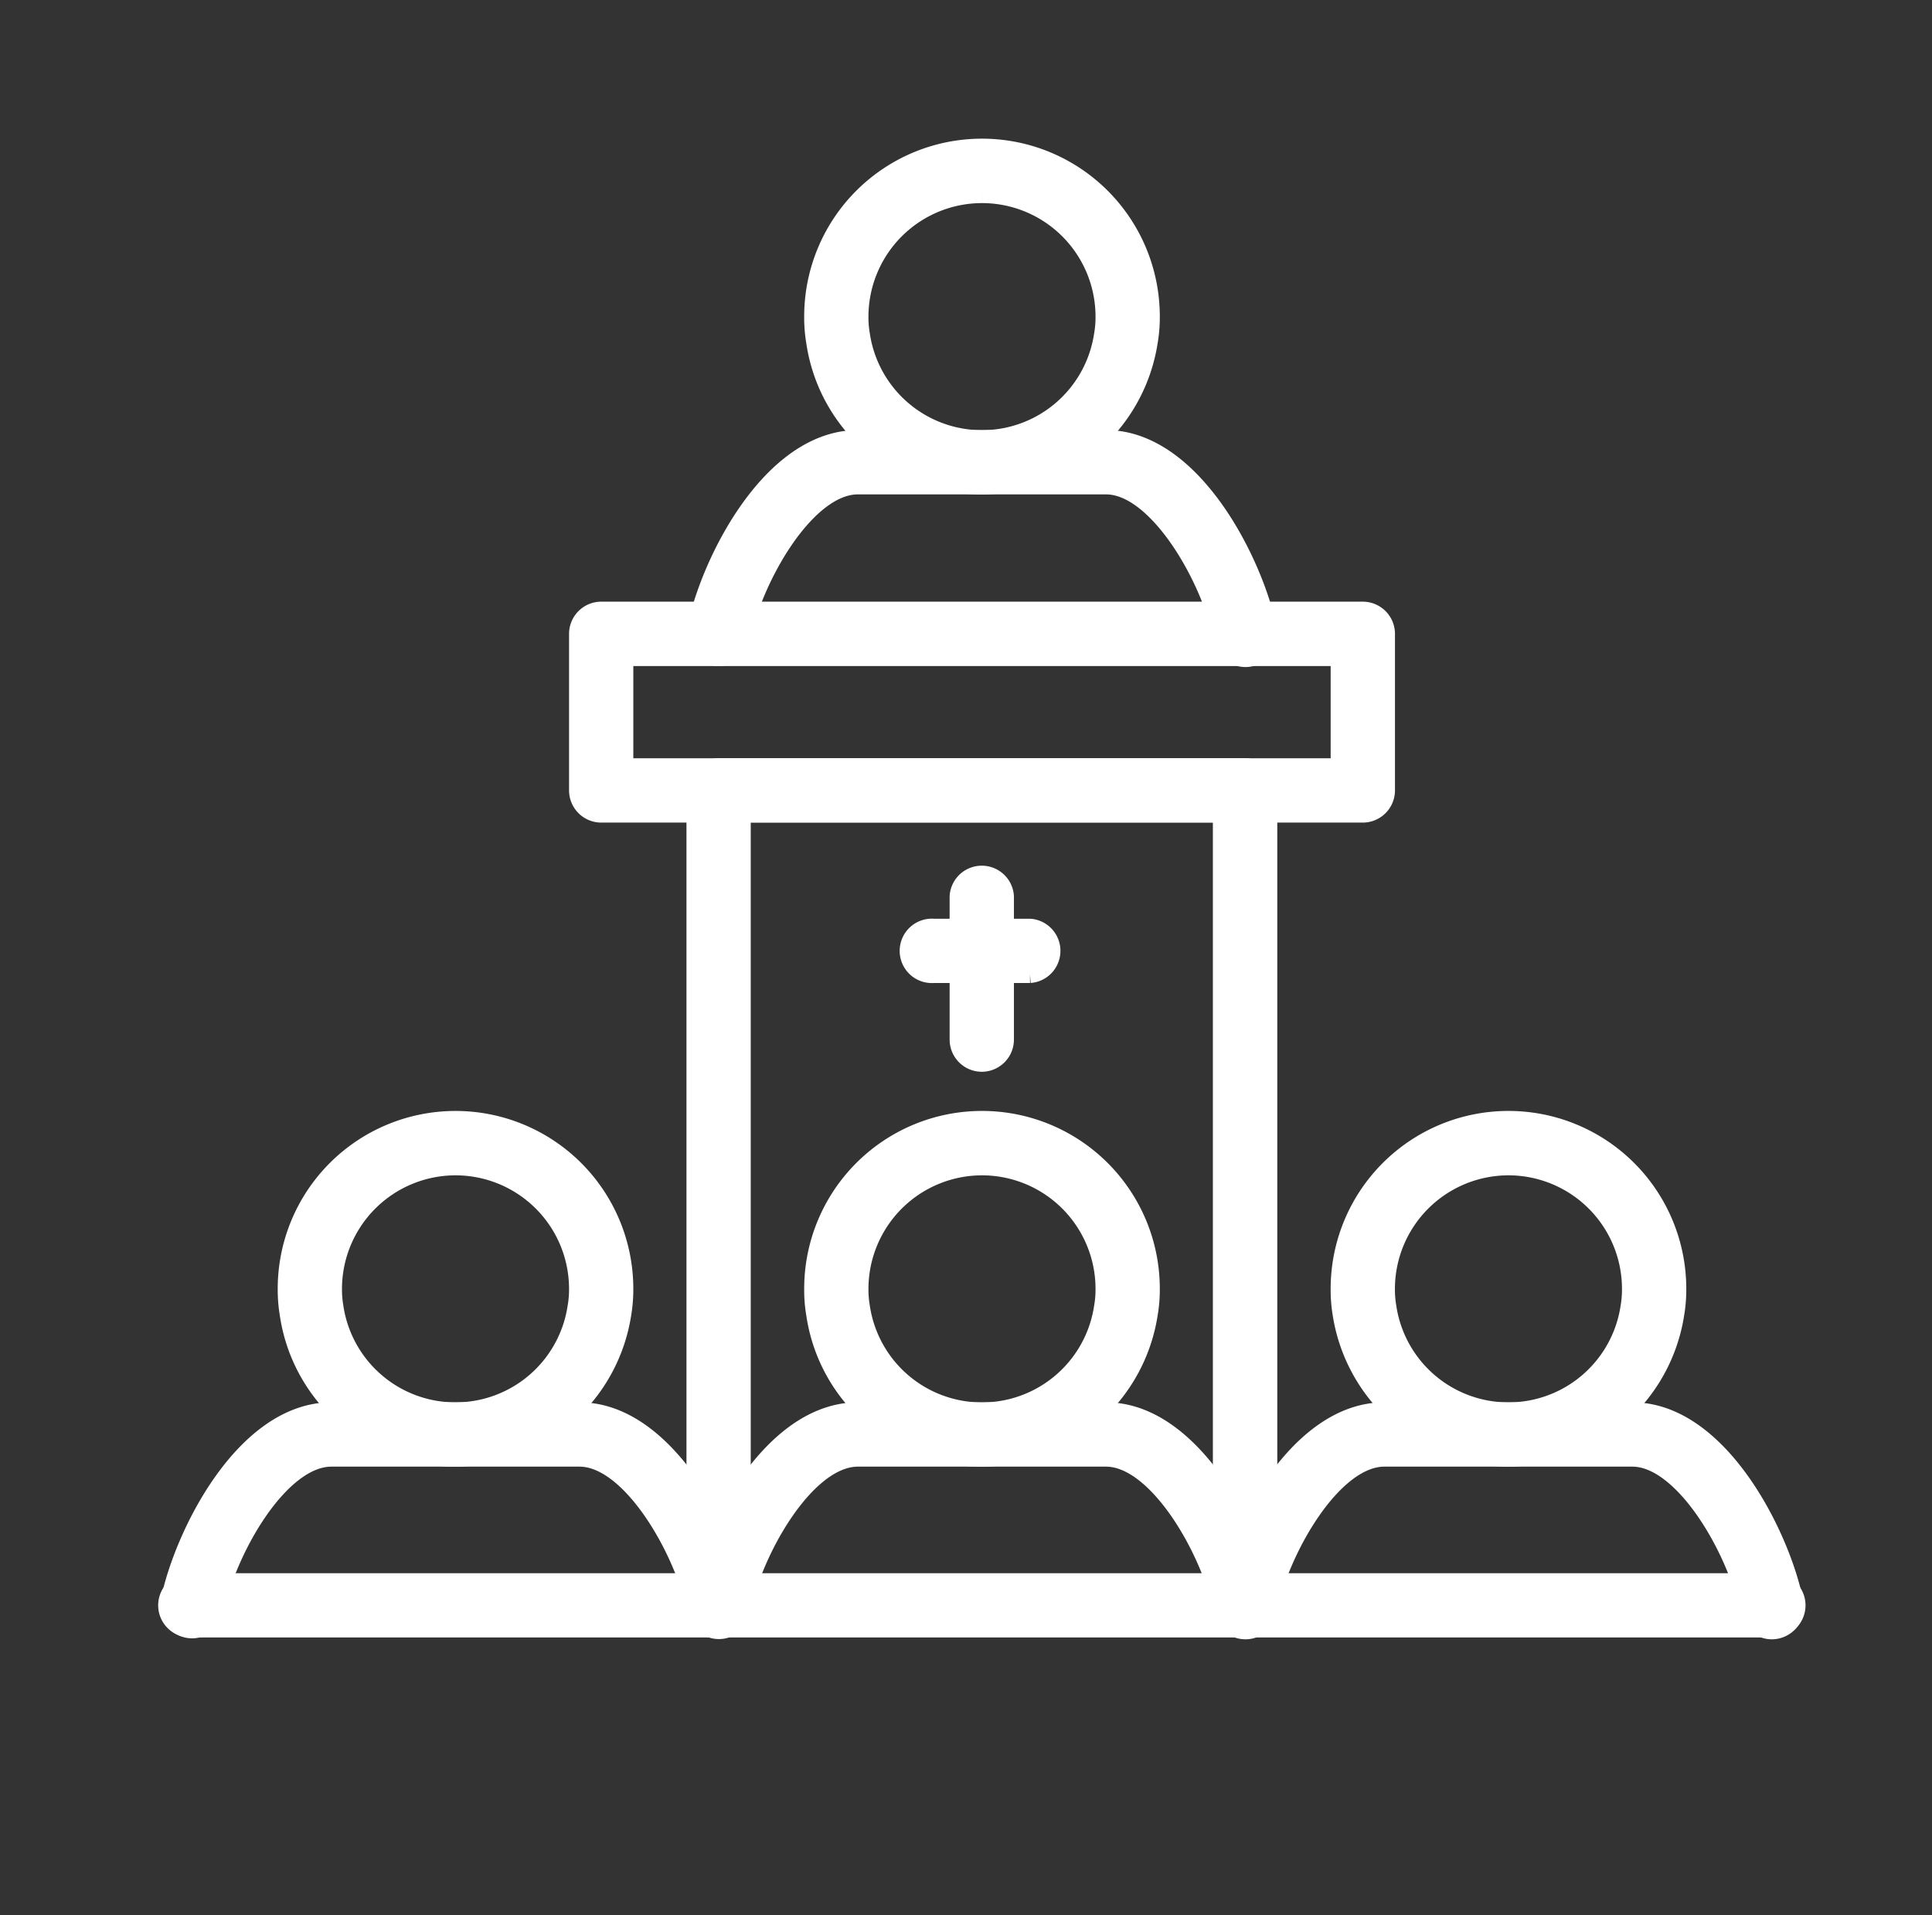
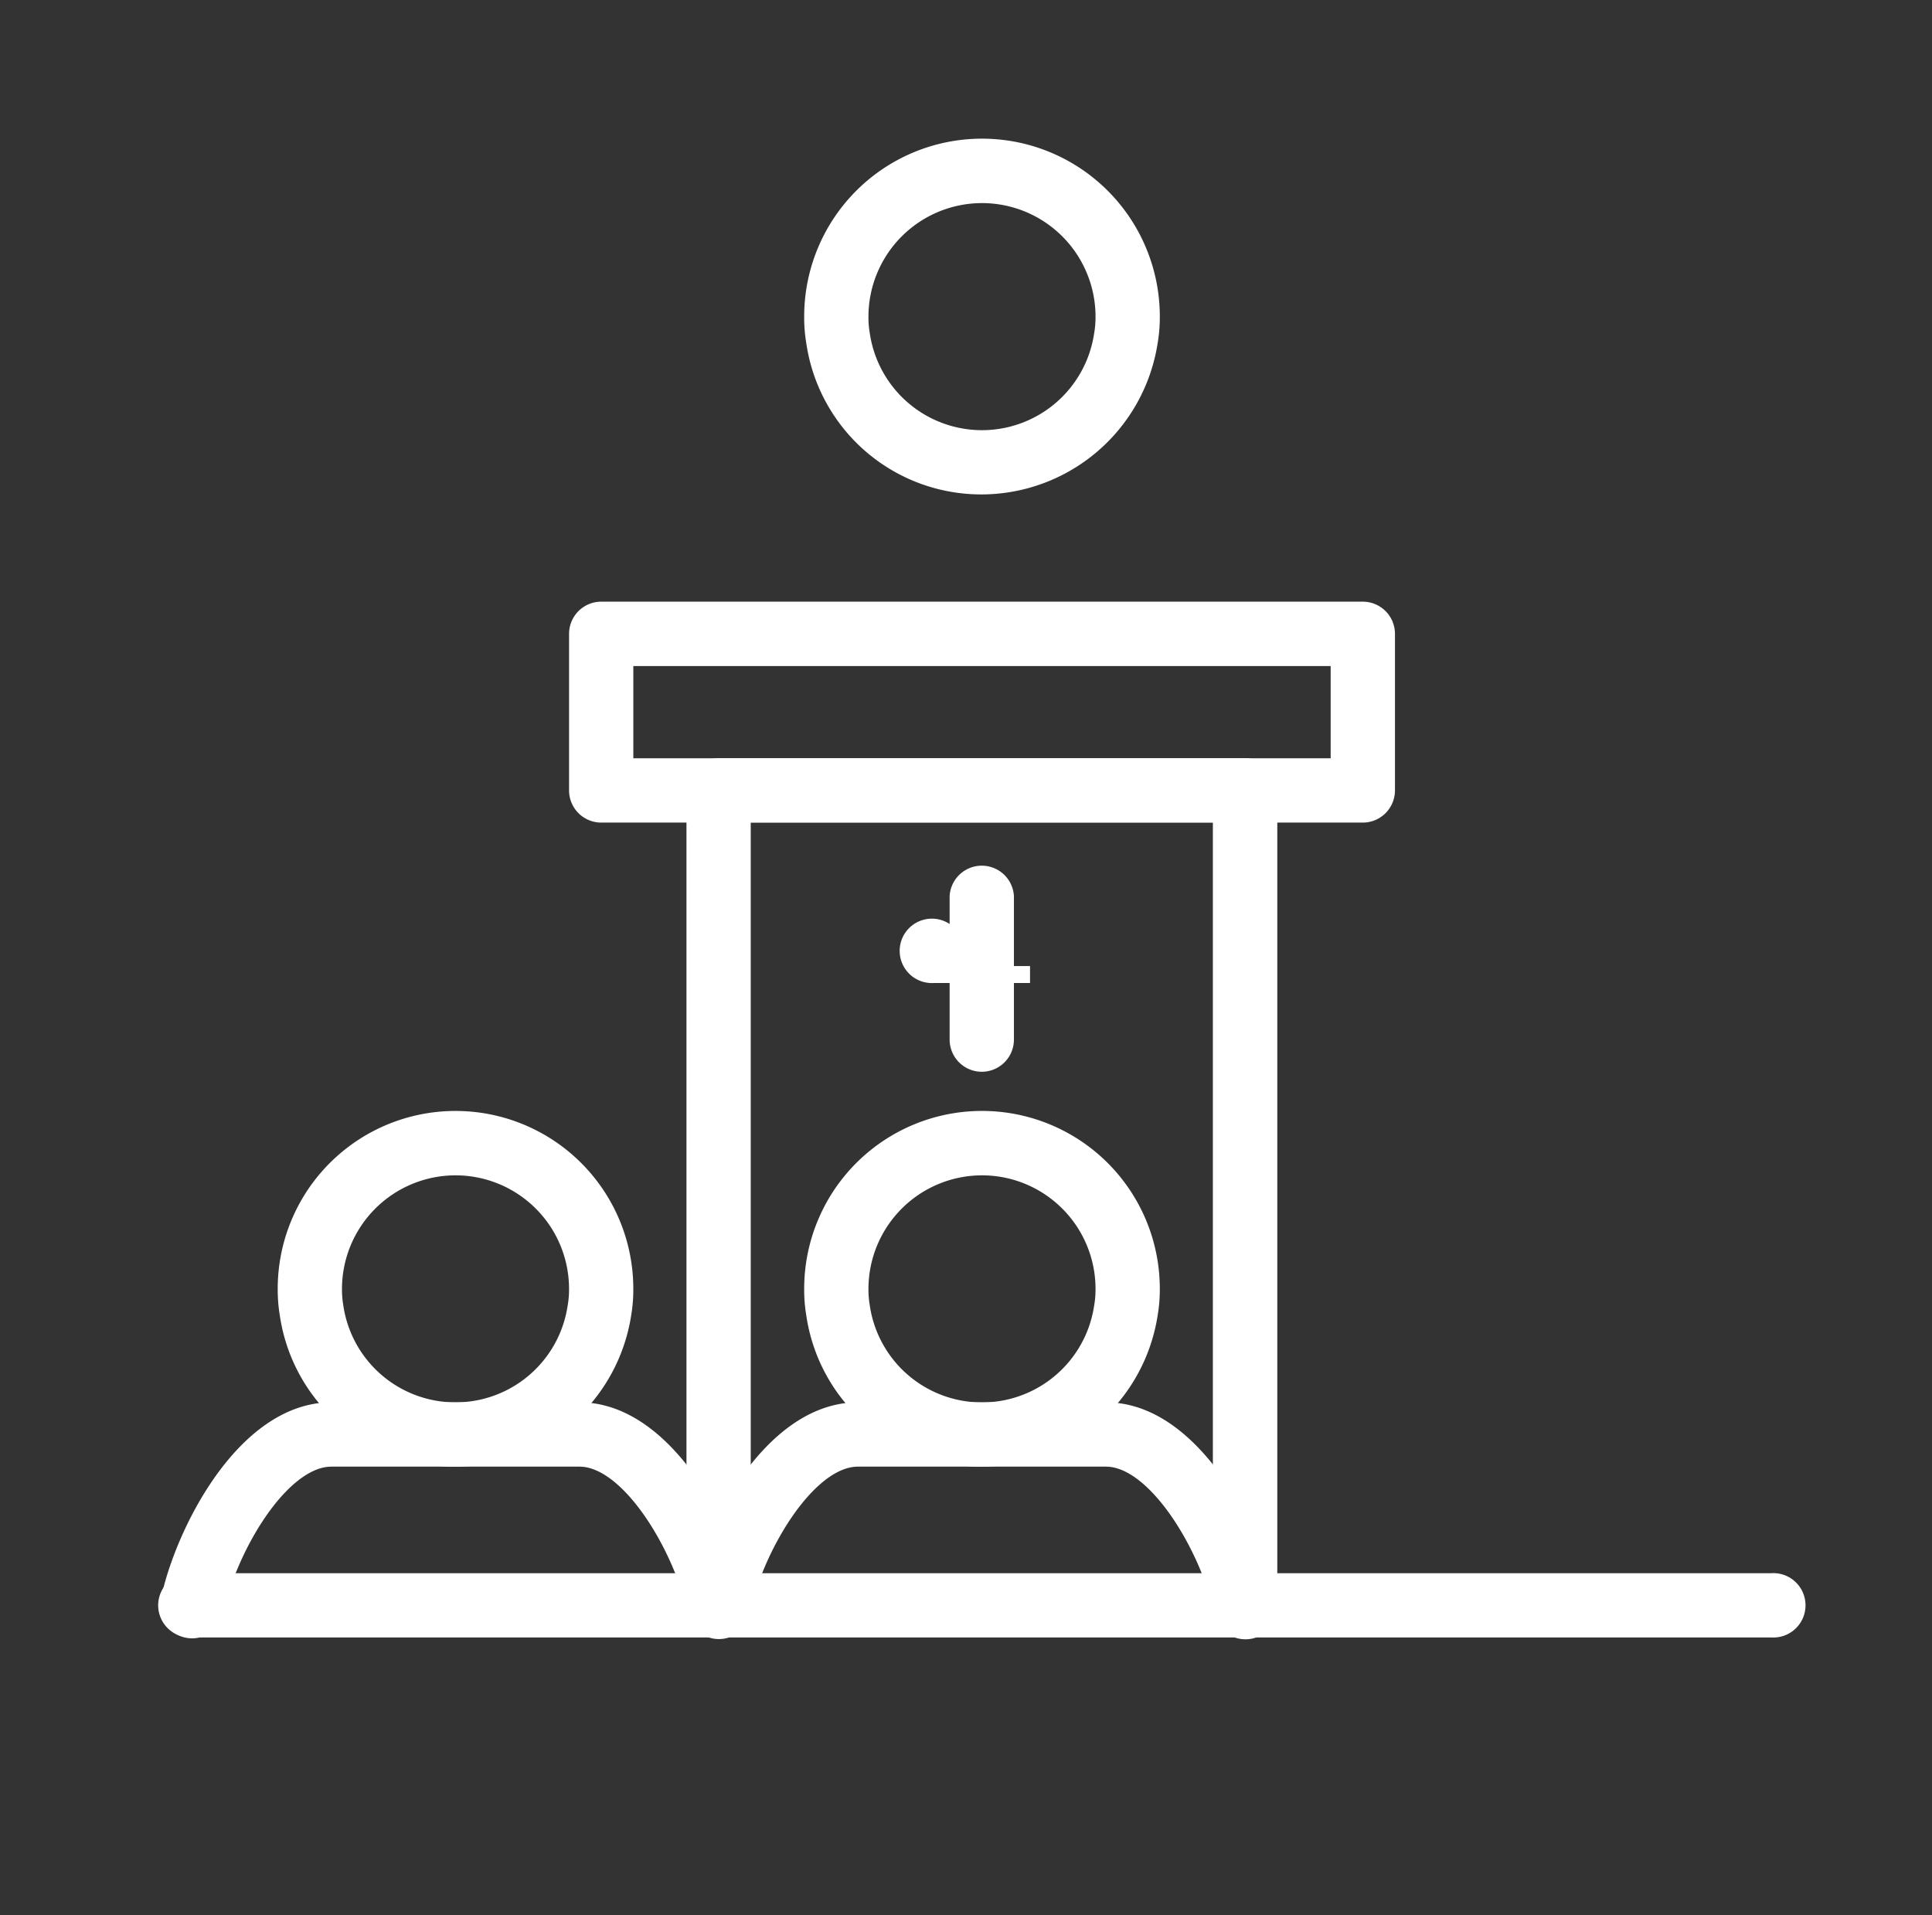
<svg xmlns="http://www.w3.org/2000/svg" width="114" height="113" viewBox="0 0 114 113">
  <rect x="0" y="0" width="114" height="113" fill="#333333" stroke="none" />
  <defs>
    <clipPath id="clip-path">
      <rect id="Rectangle_1706" data-name="Rectangle 1706" width="109.367" height="100.862" fill="#fff" stroke="#fff" stroke-width="1" />
    </clipPath>
    <clipPath id="clip-Clergy">
      <rect width="114" height="113" />
    </clipPath>
  </defs>
  <g id="Clergy" clip-path="url(#clip-Clergy)">
    <g id="Group_3965" data-name="Group 3965" transform="translate(8.251 7)">
      <g id="Group_3964" data-name="Group 3964" transform="translate(-5 -5)" clip-path="url(#clip-path)">
        <path id="Path_11254" data-name="Path 11254" d="M170.223,166.33a1.4,1.4,0,0,1-1.4-1.395v-8.457a1.4,1.4,0,0,1,2.794,0v8.457a1.4,1.4,0,0,1-1.4,1.395" transform="translate(-115.54 -105.589)" fill="#fff" stroke="#fff" stroke-width="1" />
-         <path id="Path_11255" data-name="Path 11255" d="M165.612,169.536h-5.686a1.4,1.4,0,1,1,0-2.792h5.686a1.4,1.4,0,0,1,0,2.792" transform="translate(-108.085 -114.033)" fill="#fff" stroke="#fff" stroke-width="1" />
+         <path id="Path_11255" data-name="Path 11255" d="M165.612,169.536h-5.686a1.4,1.4,0,1,1,0-2.792a1.4,1.4,0,0,1,0,2.792" transform="translate(-108.085 -114.033)" fill="#fff" stroke="#fff" stroke-width="1" />
        <path id="Path_11256" data-name="Path 11256" d="M35.169,227.852a9.932,9.932,0,0,1-9.881-8.5,8.792,8.792,0,0,1-.118-1.5,9.991,9.991,0,0,1,19.982,0,8.72,8.72,0,0,1-.126,1.535,10.032,10.032,0,0,1-9.858,8.463m0-17.19a7.206,7.206,0,0,0-7.206,7.192,6,6,0,0,0,.082,1.045,7.19,7.19,0,0,0,14.226.038,5.924,5.924,0,0,0,.09-1.083,7.2,7.2,0,0,0-7.192-7.192" transform="translate(-11.534 -143.808)" fill="#fff" stroke="#fff" stroke-width="1" />
        <path id="Path_11257" data-name="Path 11257" d="M1.4,283.055a1.377,1.377,0,0,1-.277-.027,1.4,1.4,0,0,1-1.093-1.644c.79-3.925,4.413-11.255,9.588-11.255H24.254c5.135,0,8.769,7.292,9.575,11.2a1.4,1.4,0,1,1-2.737.563c-.735-3.569-3.837-8.968-6.838-8.968H9.615c-3.028,0-6.128,5.424-6.85,9.011A1.4,1.4,0,0,1,1.4,283.055" transform="translate(6.69 -188.883)" fill="#fff" stroke="#fff" stroke-width="1" />
        <path id="Path_11258" data-name="Path 11258" d="M147.72,227.852a9.933,9.933,0,0,1-9.881-8.5,8.6,8.6,0,0,1-.118-1.5,9.992,9.992,0,0,1,19.984,0,8.561,8.561,0,0,1-.128,1.535,10.032,10.032,0,0,1-9.858,8.463m0-17.19a7.206,7.206,0,0,0-7.206,7.192,6.024,6.024,0,0,0,.082,1.045,7.19,7.19,0,0,0,14.227.038,5.988,5.988,0,0,0,.09-1.083,7.2,7.2,0,0,0-7.192-7.192" transform="translate(-93.02 -143.808)" fill="#fff" stroke="#fff" stroke-width="1" />
        <path id="Path_11259" data-name="Path 11259" d="M113.949,283.055a1.375,1.375,0,0,1-.276-.027,1.4,1.4,0,0,1-1.093-1.646c.789-3.923,4.415-11.253,9.588-11.253h14.639c5.137,0,8.771,7.292,9.575,11.2a1.4,1.4,0,1,1-2.735.563c-.735-3.569-3.839-8.968-6.84-8.968H122.167c-3.026,0-6.128,5.426-6.85,9.014a1.4,1.4,0,0,1-1.368,1.12" transform="translate(-74.797 -188.883)" fill="#fff" stroke="#fff" stroke-width="1" />
-         <path id="Path_11260" data-name="Path 11260" d="M260.272,227.852a10.055,10.055,0,0,1-9.881-8.5,8.6,8.6,0,0,1-.117-1.5,9.992,9.992,0,0,1,19.984,0,8.691,8.691,0,0,1-.126,1.535,10.036,10.036,0,0,1-9.86,8.463m0-17.19a7.206,7.206,0,0,0-7.206,7.192,5.994,5.994,0,0,0,.082,1.045,7.191,7.191,0,0,0,14.228.038,6.133,6.133,0,0,0,.088-1.083,7.2,7.2,0,0,0-7.192-7.192" transform="translate(-174.508 -143.808)" fill="#fff" stroke="#fff" stroke-width="1" />
-         <path id="Path_11261" data-name="Path 11261" d="M226.5,283.055a1.354,1.354,0,0,1-.274-.027,1.4,1.4,0,0,1-1.1-1.644c.79-3.925,4.413-11.255,9.59-11.255h14.637c5.137,0,8.771,7.292,9.575,11.2a1.4,1.4,0,1,1-2.735.563c-.735-3.569-3.839-8.968-6.84-8.968H234.721c-3.028,0-6.13,5.424-6.85,9.011a1.4,1.4,0,0,1-1.37,1.123" transform="translate(-156.285 -188.883)" fill="#fff" stroke="#fff" stroke-width="1" />
        <path id="Path_11262" data-name="Path 11262" d="M147.72,19.984a9.933,9.933,0,0,1-9.881-8.5,8.646,8.646,0,0,1-.118-1.5,9.992,9.992,0,0,1,19.984,0,8.588,8.588,0,0,1-.128,1.537,10.032,10.032,0,0,1-9.858,8.463m0-17.19a7.205,7.205,0,0,0-7.206,7.19,5.993,5.993,0,0,0,.082,1.045,7.19,7.19,0,0,0,14.227.04,5.99,5.99,0,0,0,.09-1.085,7.2,7.2,0,0,0-7.192-7.19" transform="translate(-93.02 6.69)" fill="#fff" stroke="#fff" stroke-width="1" />
-         <path id="Path_11263" data-name="Path 11263" d="M113.949,75.193a1.557,1.557,0,0,1-.276-.027,1.4,1.4,0,0,1-1.093-1.646c.789-3.923,4.415-11.252,9.588-11.252h14.639c5.137,0,8.771,7.292,9.575,11.2a1.4,1.4,0,1,1-2.735.563c-.735-3.571-3.839-8.968-6.84-8.968H122.167c-3.026,0-6.128,5.426-6.85,9.014a1.4,1.4,0,0,1-1.368,1.12" transform="translate(-74.797 -38.391)" fill="#fff" stroke="#fff" stroke-width="1" />
        <path id="Path_11264" data-name="Path 11264" d="M133.787,111.007H88.848a1.4,1.4,0,0,1-1.395-1.4v-9.236a1.4,1.4,0,0,1,1.395-1.4h44.939a1.4,1.4,0,0,1,1.4,1.4v9.236a1.4,1.4,0,0,1-1.4,1.4m-43.542-2.794h42.147v-6.442H90.245Z" transform="translate(-56.626 -64.969)" fill="#fff" stroke="#fff" stroke-width="1" />
        <path id="Path_11265" data-name="Path 11265" d="M145.015,182.126a1.4,1.4,0,0,1-1.4-1.4v-45.5H115.346v45.5a1.4,1.4,0,1,1-2.792,0V133.836a1.4,1.4,0,0,1,1.395-1.4h31.067a1.4,1.4,0,0,1,1.4,1.4v46.893a1.4,1.4,0,0,1-1.4,1.4" transform="translate(-74.799 -89.196)" fill="#fff" stroke="#fff" stroke-width="1" />
        <path id="Path_11266" data-name="Path 11266" d="M94.592,309.45H1.4a1.4,1.4,0,1,1,0-2.792H94.592a1.4,1.4,0,1,1,0,2.792" transform="translate(6.688 -215.33)" fill="#fff" stroke="#fff" stroke-width="1" />
      </g>
    </g>
  </g>
</svg>